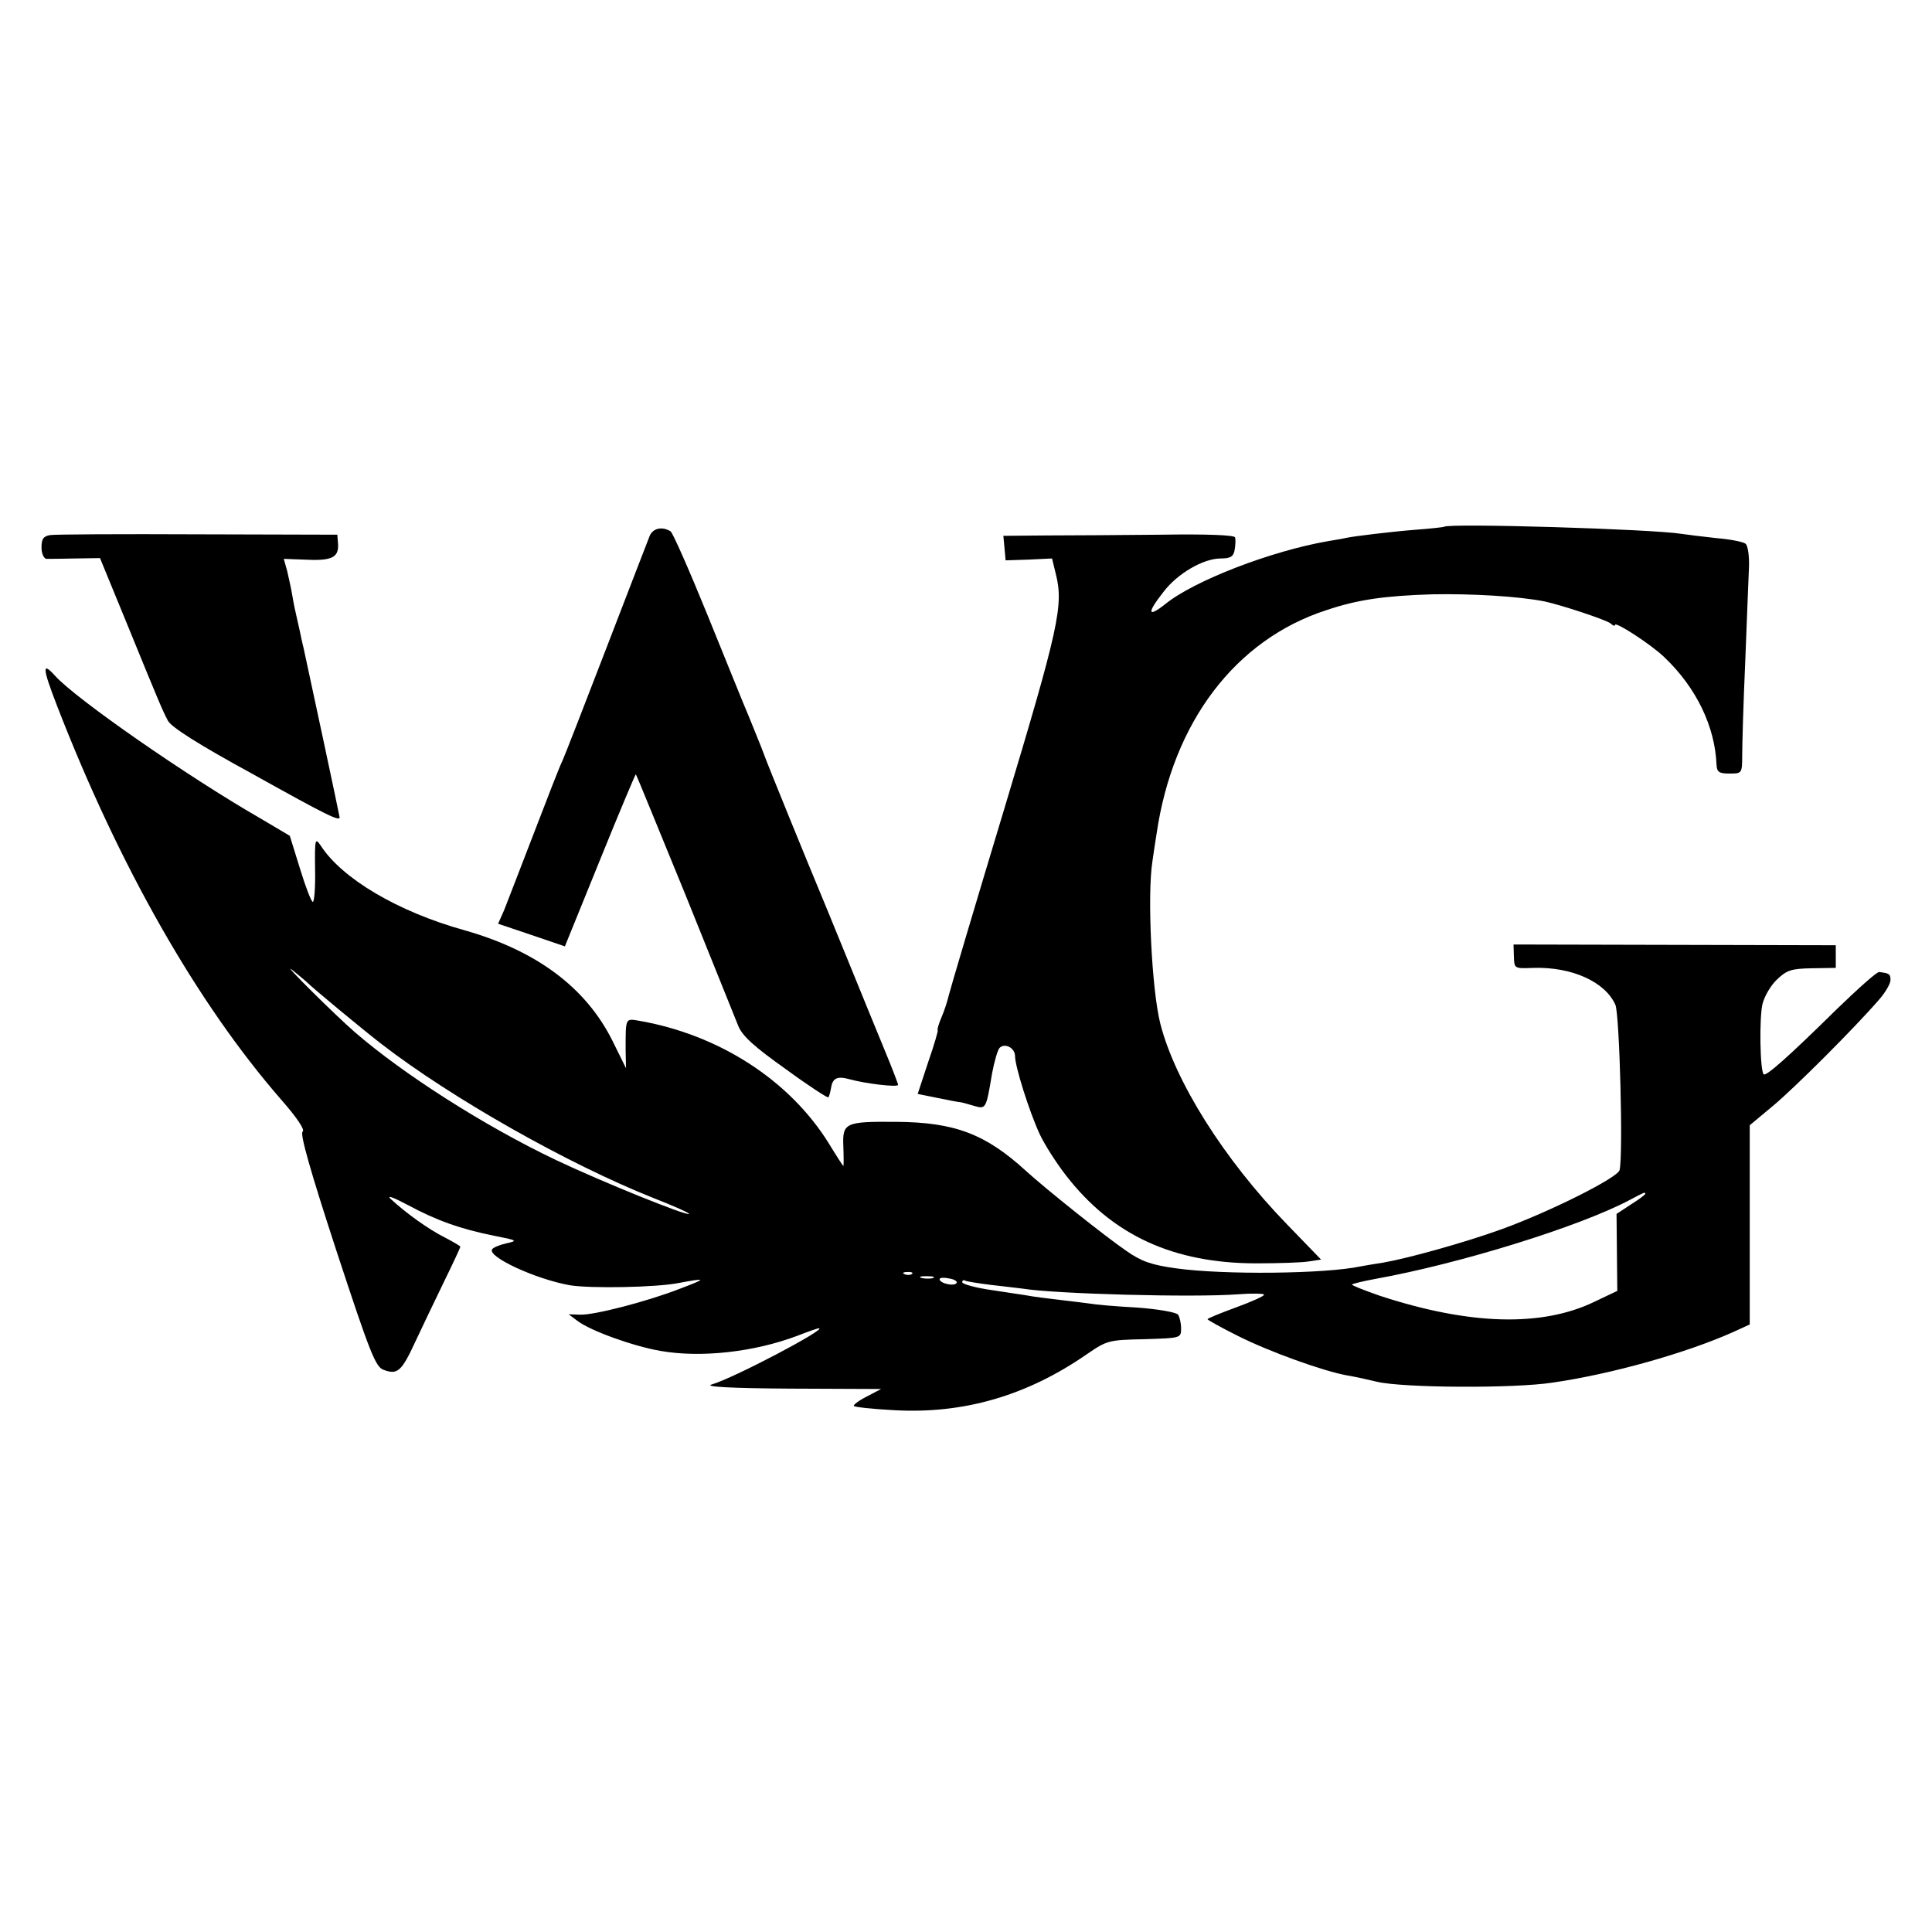
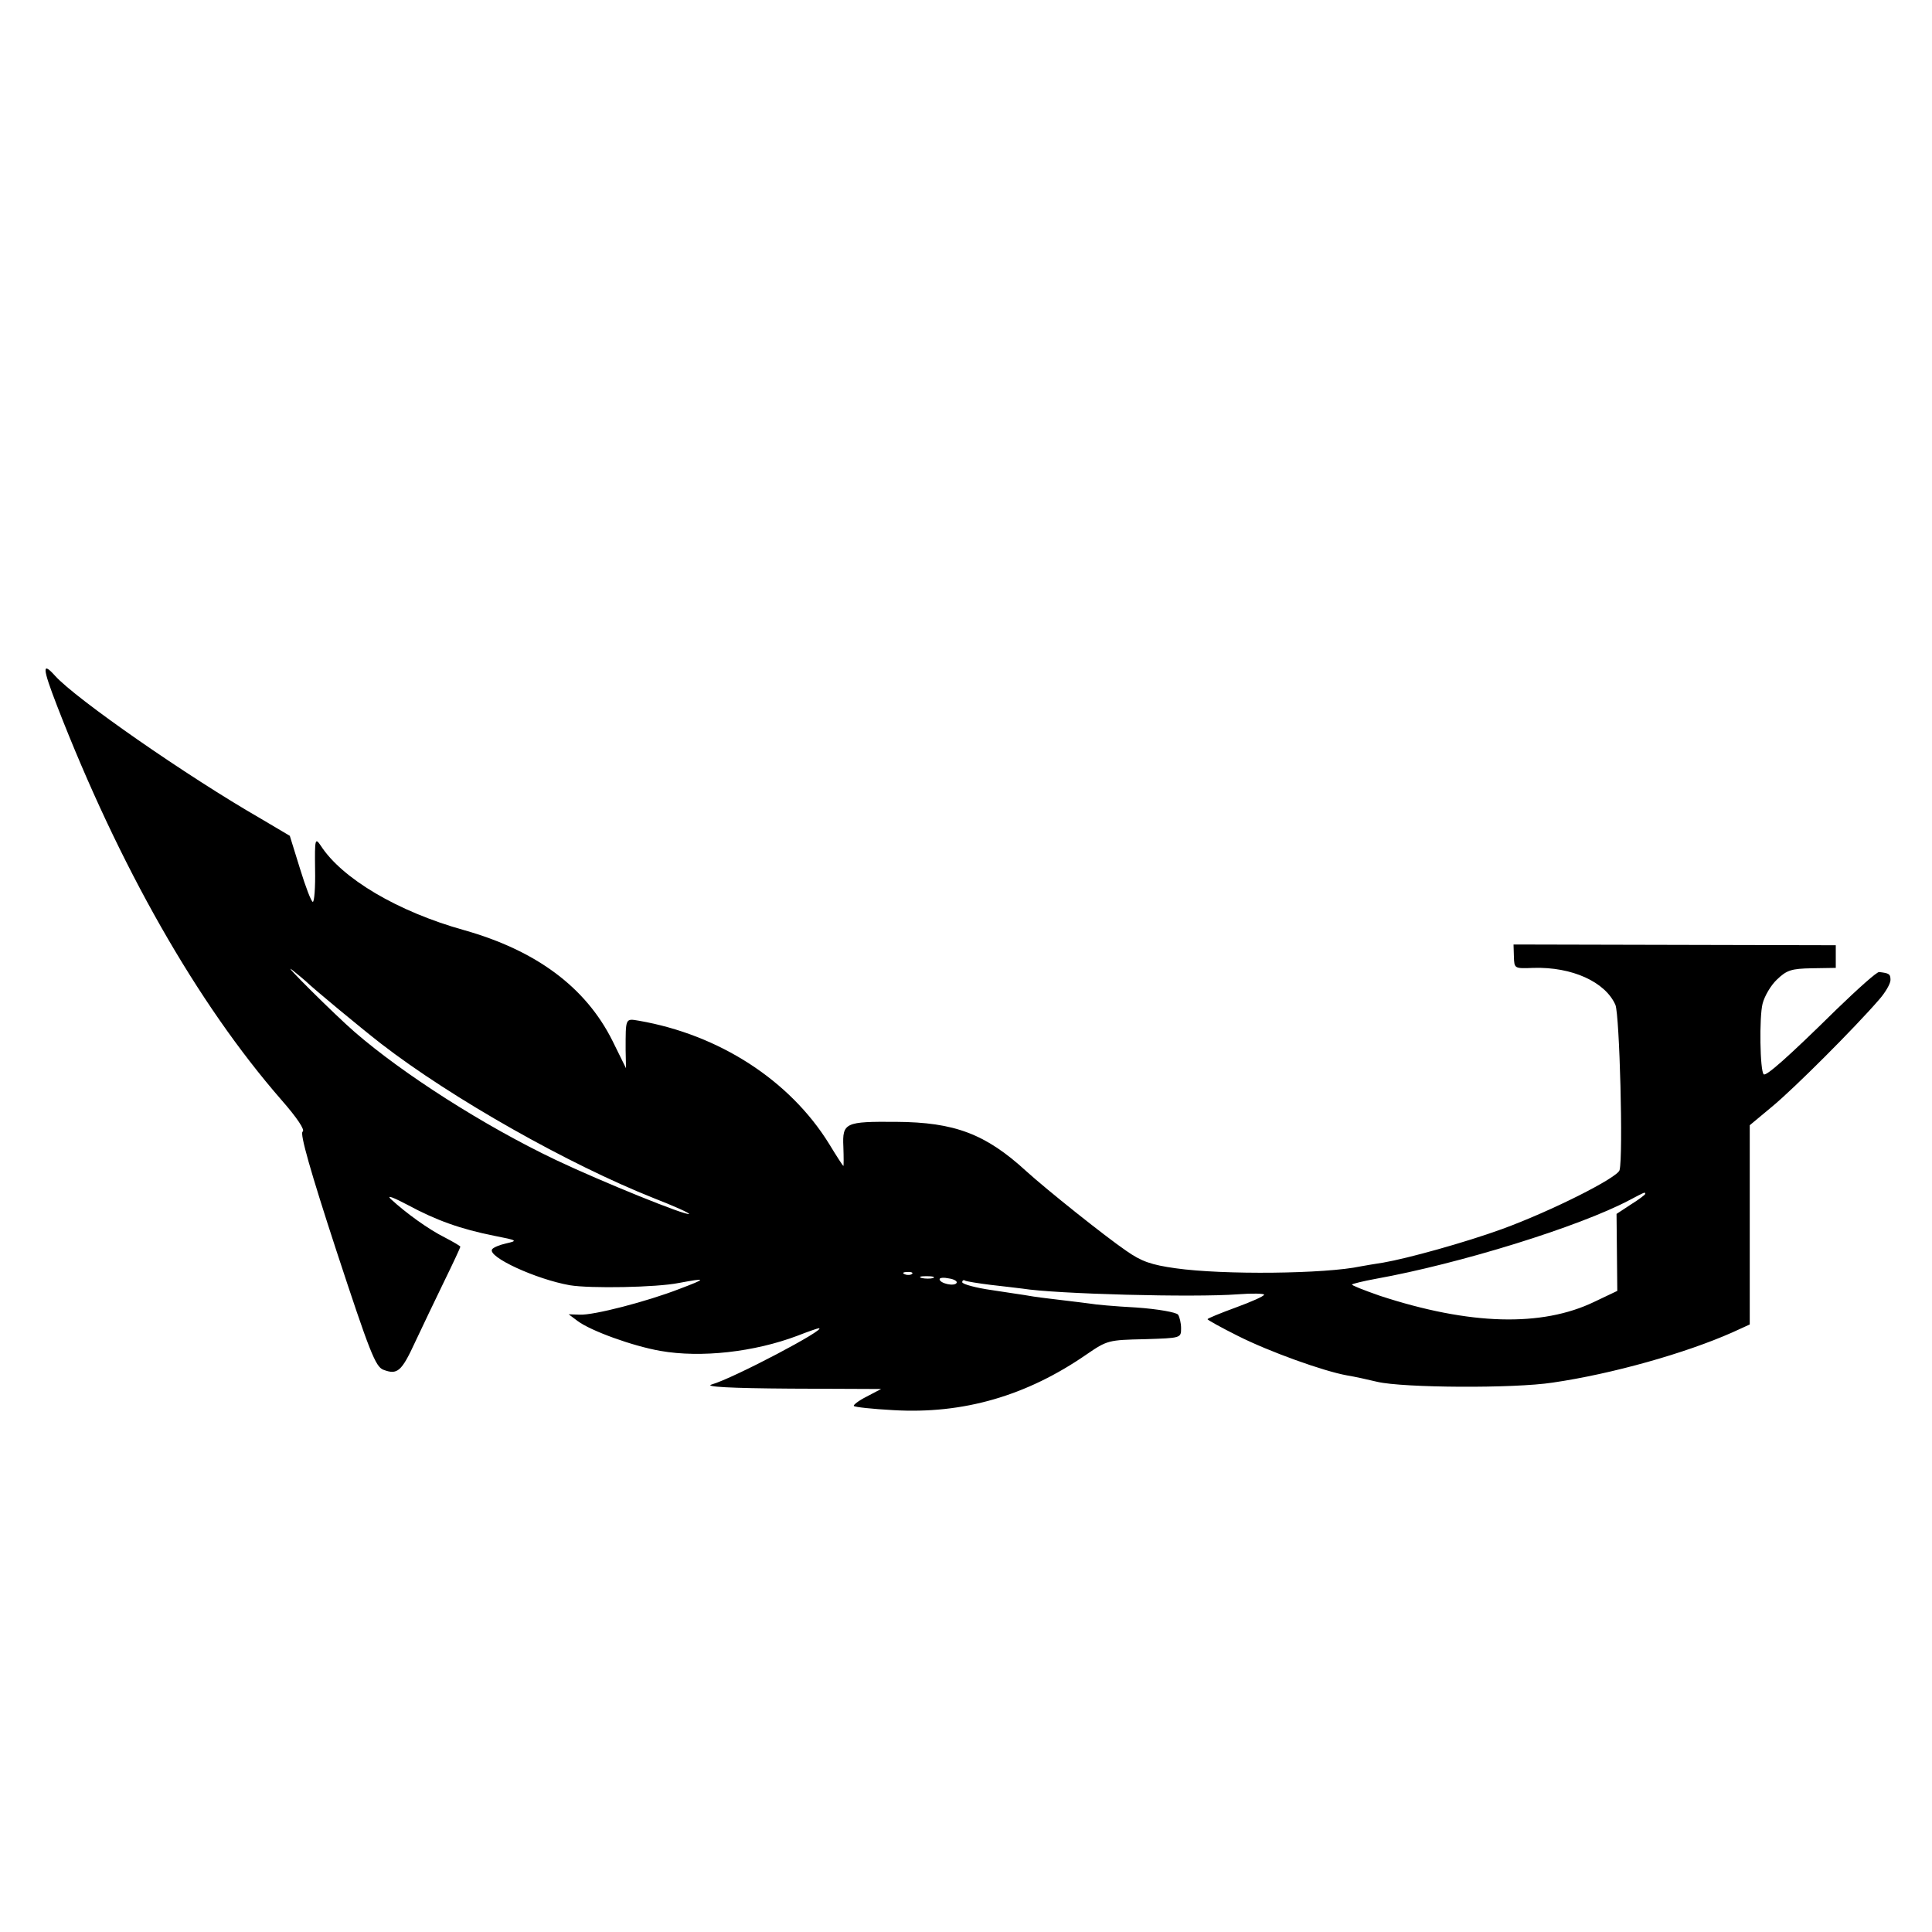
<svg xmlns="http://www.w3.org/2000/svg" version="1.0" width="512pt" height="512pt" viewBox="0 0 512 512" preserveAspectRatio="xMidYMid meet">
  <g transform="translate(0,512) scale(0.1,-0.1)" fill="#000000" stroke="none">
-     <path d="M3827 3724 c-1 -1 -36 -5 -77 -8 -63 -5 -161 -17 -180 -21 -3 -1 -25 -5 -50 -9 -151 -26 -356 -105 -432 -167 -47 -37 -49 -24 -5 32 37 49 106 89 152 89 26 0 34 5 37 23 2 12 3 27 1 33 -2 6 -77 9 -196 7 -105 -1 -243 -2 -305 -2 l-113 -1 3 -32 3 -33 61 2 62 3 10 -41 c21 -83 8 -142 -137 -624 -78 -258 -144 -481 -147 -494 -3 -13 -11 -39 -19 -57 -8 -19 -12 -34 -10 -34 2 0 -9 -38 -25 -84 l-28 -85 54 -11 c29 -6 56 -11 59 -11 2 0 18 -4 34 -9 34 -10 34 -11 50 85 6 32 15 63 20 68 14 14 41 0 41 -22 0 -27 37 -145 65 -206 13 -28 45 -78 70 -110 123 -159 285 -233 505 -233 58 0 120 2 138 5 l33 5 -90 93 c-167 172 -297 379 -336 532 -23 91 -35 342 -21 430 2 15 7 48 11 73 43 296 209 515 450 593 83 28 154 38 280 42 104 2 229 -5 299 -19 42 -9 161 -48 174 -58 6 -6 12 -8 12 -4 0 10 96 -52 131 -86 85 -81 134 -184 138 -285 1 -19 7 -23 34 -23 33 0 34 0 34 48 0 26 3 137 8 247 4 110 9 224 10 253 1 29 -3 56 -9 61 -6 5 -41 12 -78 15 -37 4 -77 9 -90 11 -78 13 -621 29 -631 19z" />
-     <path d="M1721 3698 c-5 -13 -57 -147 -115 -298 -58 -151 -110 -284 -115 -295 -6 -11 -39 -96 -75 -190 -36 -93 -72 -187 -80 -207 l-16 -36 89 -30 88 -30 93 229 c51 126 94 228 95 227 2 -2 60 -145 131 -318 70 -173 133 -331 141 -350 11 -26 43 -55 125 -113 60 -44 111 -77 113 -75 2 1 5 12 7 23 4 28 16 34 49 25 43 -12 129 -22 129 -15 0 3 -16 45 -36 93 -20 48 -65 159 -101 247 -36 88 -71 174 -78 190 -14 33 -135 329 -140 345 -2 6 -7 19 -40 100 -13 30 -62 152 -110 270 -48 118 -92 218 -98 222 -23 14 -48 8 -56 -14z" />
-     <path d="M133 3702 c-18 -3 -23 -10 -23 -33 0 -16 6 -29 13 -30 6 0 41 0 77 1 l65 1 69 -168 c91 -223 96 -234 111 -263 9 -17 81 -63 226 -142 197 -110 229 -125 229 -114 0 4 -83 392 -96 451 -3 11 -7 31 -10 45 -3 14 -7 32 -9 40 -2 8 -7 31 -10 50 -3 19 -10 49 -14 67 l-9 32 53 -2 c73 -4 92 5 91 39 l-2 27 -369 1 c-204 1 -380 0 -392 -2z" />
    <path d="M151 3250 c165 -426 372 -789 594 -1044 43 -49 64 -81 57 -85 -8 -4 21 -106 89 -314 89 -271 104 -309 125 -317 37 -14 48 -5 84 73 19 40 53 112 77 161 24 49 43 90 43 92 0 2 -19 13 -42 25 -42 21 -102 64 -143 102 -11 11 9 3 45 -16 76 -41 140 -64 230 -82 61 -12 63 -13 32 -20 -18 -4 -35 -11 -38 -16 -12 -20 116 -79 206 -95 54 -9 229 -6 289 6 75 14 75 12 1 -16 -85 -33 -227 -70 -264 -68 l-29 1 24 -18 c35 -26 145 -66 219 -79 108 -19 249 -3 363 40 28 11 54 20 57 20 25 0 -227 -133 -284 -149 -21 -6 49 -10 209 -11 l240 -1 -38 -20 c-22 -11 -37 -23 -34 -25 2 -3 49 -8 104 -11 186 -11 354 38 513 148 54 37 58 38 153 40 97 3 97 3 97 29 0 14 -4 30 -8 36 -4 6 -53 15 -111 19 -57 3 -111 8 -120 10 -9 1 -45 6 -81 10 -36 4 -73 9 -83 11 -10 2 -54 8 -98 15 -43 6 -79 16 -79 21 0 5 4 7 8 4 4 -2 35 -7 67 -11 33 -4 71 -8 85 -10 86 -14 453 -24 571 -15 38 3 69 2 69 -1 0 -4 -34 -19 -75 -34 -41 -15 -75 -29 -75 -31 0 -2 36 -22 80 -44 83 -42 228 -94 290 -105 19 -3 55 -11 80 -17 69 -16 361 -18 465 -2 158 23 352 78 476 133 l46 21 0 264 0 264 60 50 c58 48 218 208 282 282 17 19 31 43 31 53 0 16 -4 18 -30 21 -6 1 -56 -44 -113 -99 -130 -128 -187 -178 -193 -172 -10 9 -12 152 -3 187 5 20 22 49 38 64 26 25 38 29 93 30 l63 1 0 30 0 30 -427 1 -427 1 1 -32 c1 -32 1 -32 52 -30 102 3 190 -37 217 -98 11 -26 21 -399 11 -438 -5 -20 -182 -109 -311 -156 -99 -36 -251 -78 -315 -89 -21 -3 -48 -8 -60 -10 -93 -20 -364 -23 -491 -5 -64 9 -90 18 -130 46 -57 39 -211 162 -265 211 -108 99 -190 130 -345 131 -135 1 -143 -2 -140 -66 1 -28 1 -51 0 -51 -1 0 -18 26 -38 59 -104 168 -291 289 -504 326 -36 6 -35 8 -35 -78 l1 -48 -36 73 c-71 142 -202 239 -393 293 -176 49 -324 137 -380 224 -15 22 -16 18 -15 -63 1 -47 -2 -86 -6 -86 -4 0 -19 39 -34 88 l-27 87 -76 45 c-198 114 -491 318 -546 379 -35 39 -34 22 5 -79z m659 -730 c18 -18 146 -124 200 -166 189 -146 498 -320 722 -409 54 -21 96 -40 94 -42 -6 -6 -233 86 -353 143 -191 91 -405 228 -533 339 -52 45 -200 192 -165 164 16 -13 32 -26 35 -29z m3550 -564 c0 -2 -17 -15 -38 -28 l-38 -25 1 -102 1 -102 -61 -29 c-139 -67 -330 -62 -568 16 -43 15 -76 28 -74 30 2 2 30 9 63 15 222 40 539 138 673 209 40 21 41 22 41 16z m-1943 -212 c-3 -3 -12 -4 -19 -1 -8 3 -5 6 6 6 11 1 17 -2 13 -5z m56 -11 c-7 -2 -21 -2 -30 0 -10 3 -4 5 12 5 17 0 24 -2 18 -5z m62 -13 c-6 -10 -45 -1 -45 10 0 4 11 5 25 2 14 -2 23 -8 20 -12z" />
  </g>
</svg>